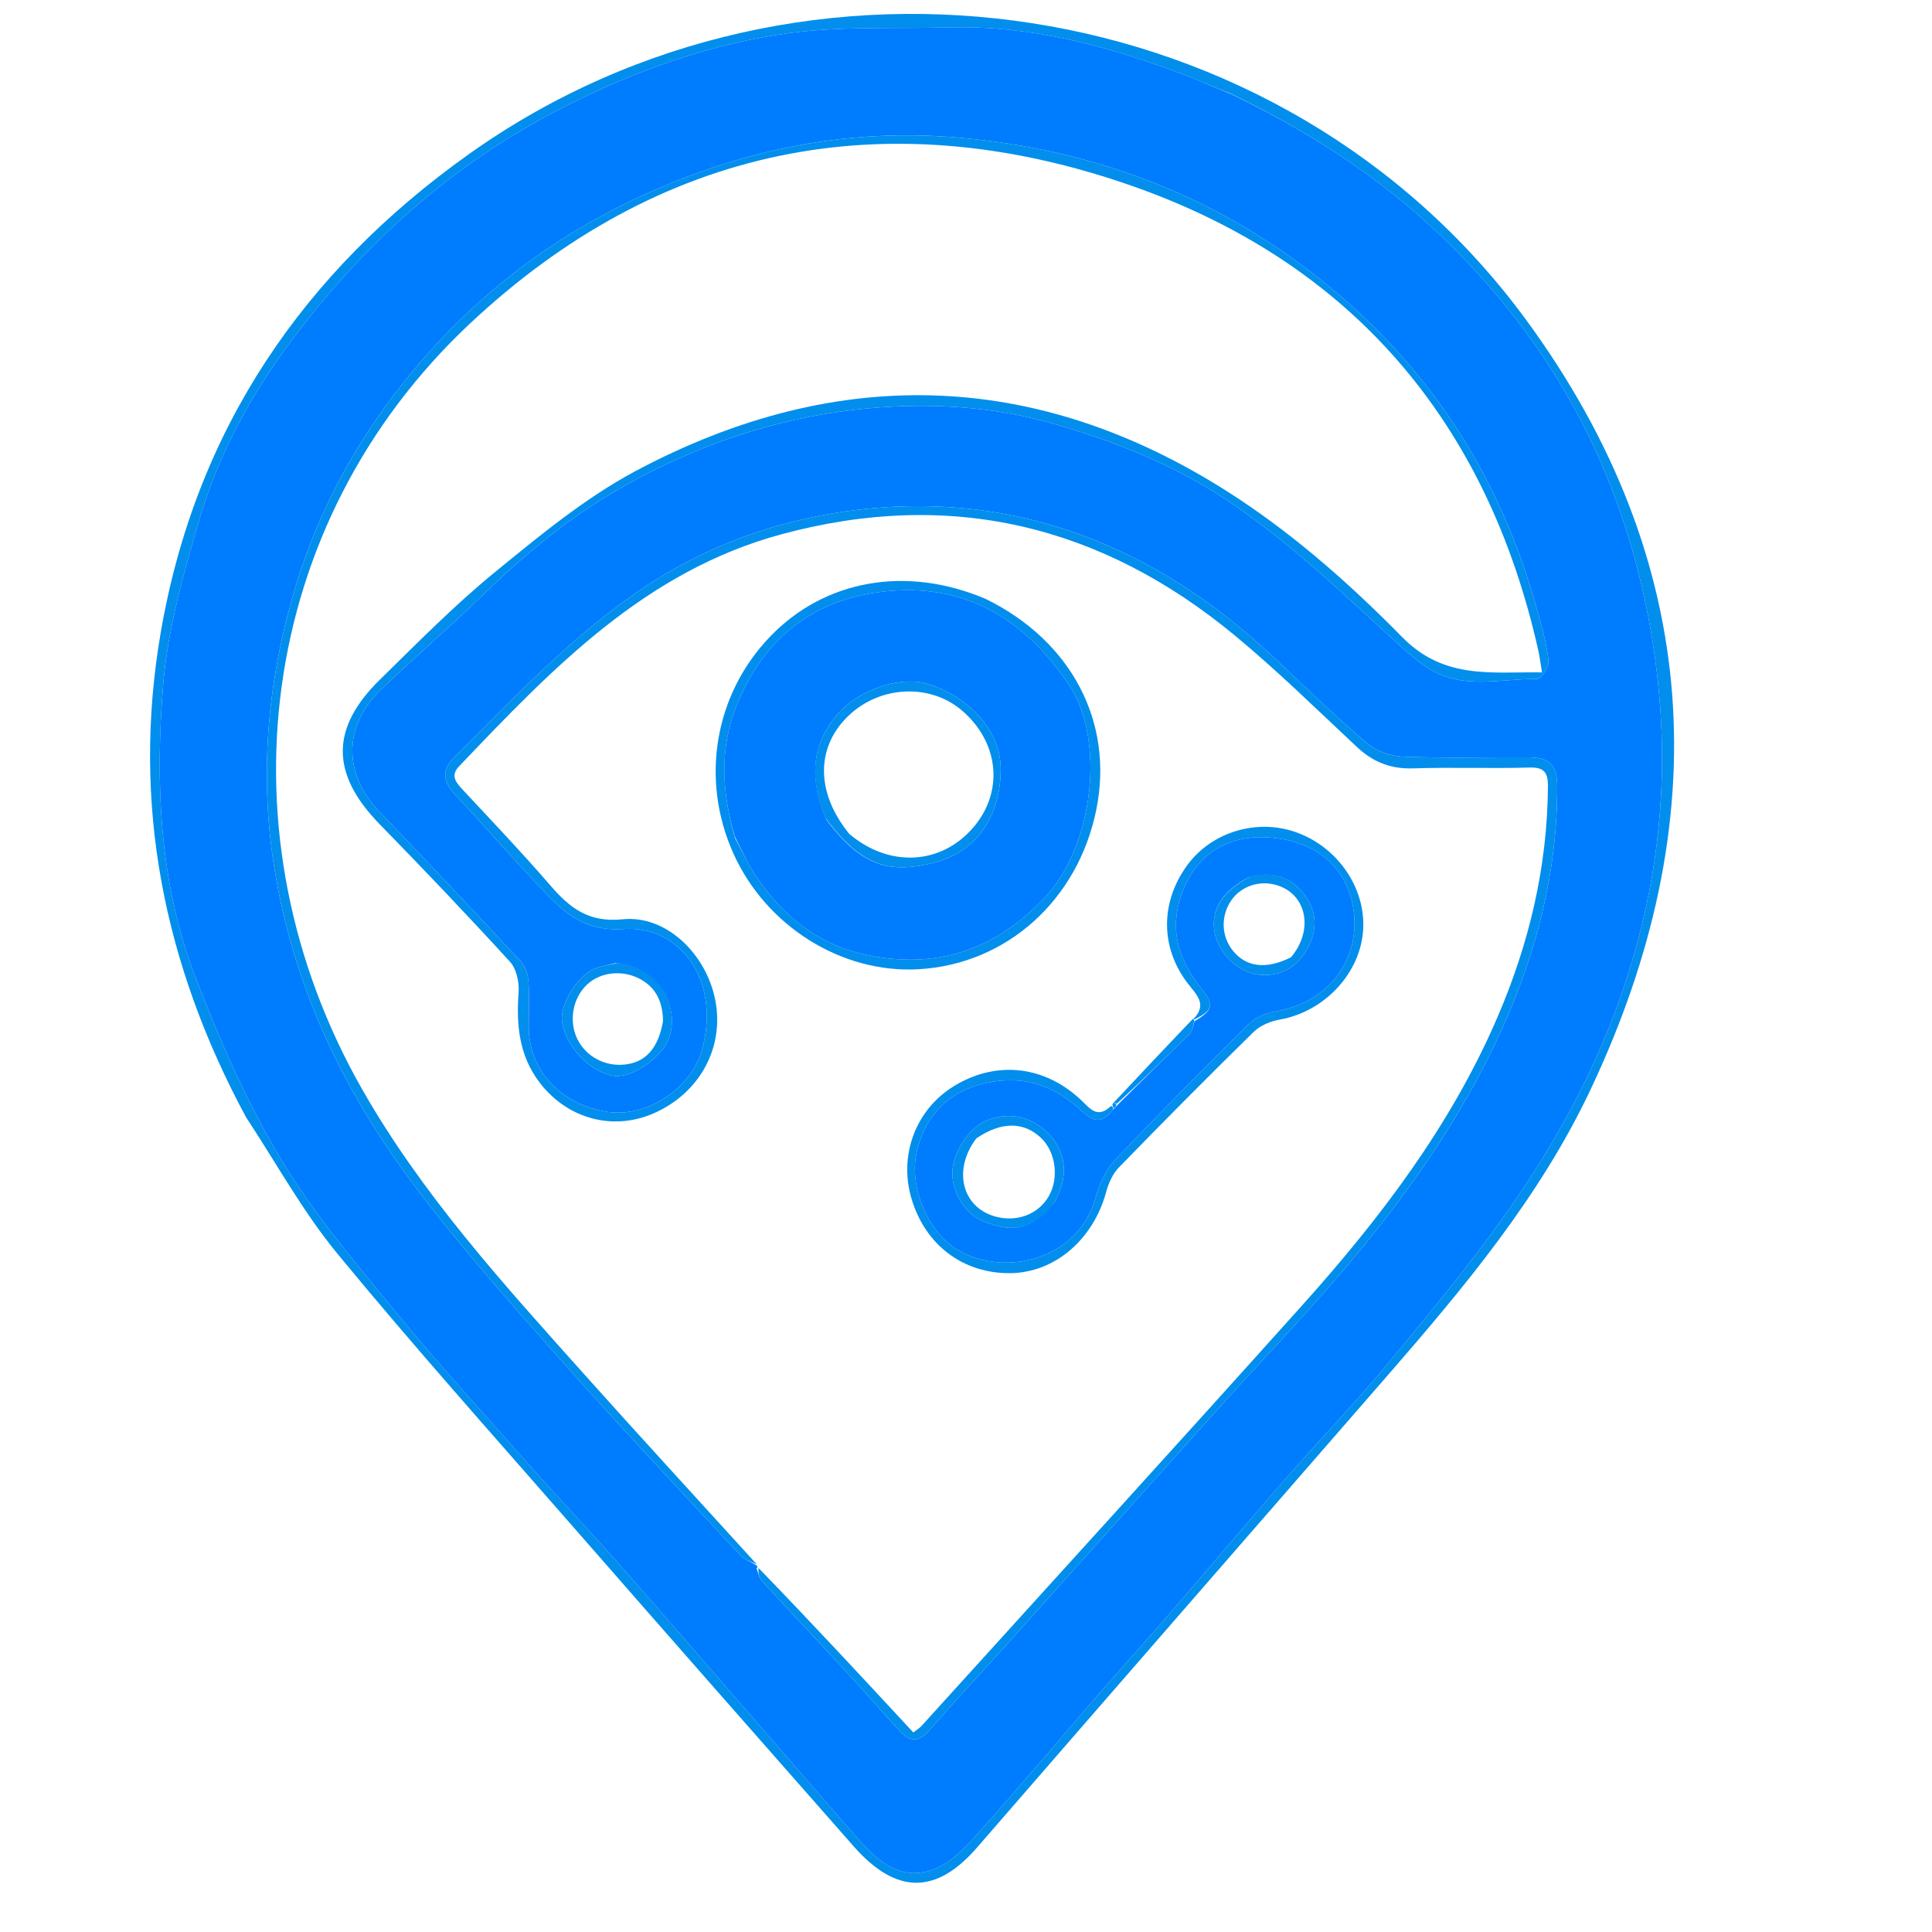
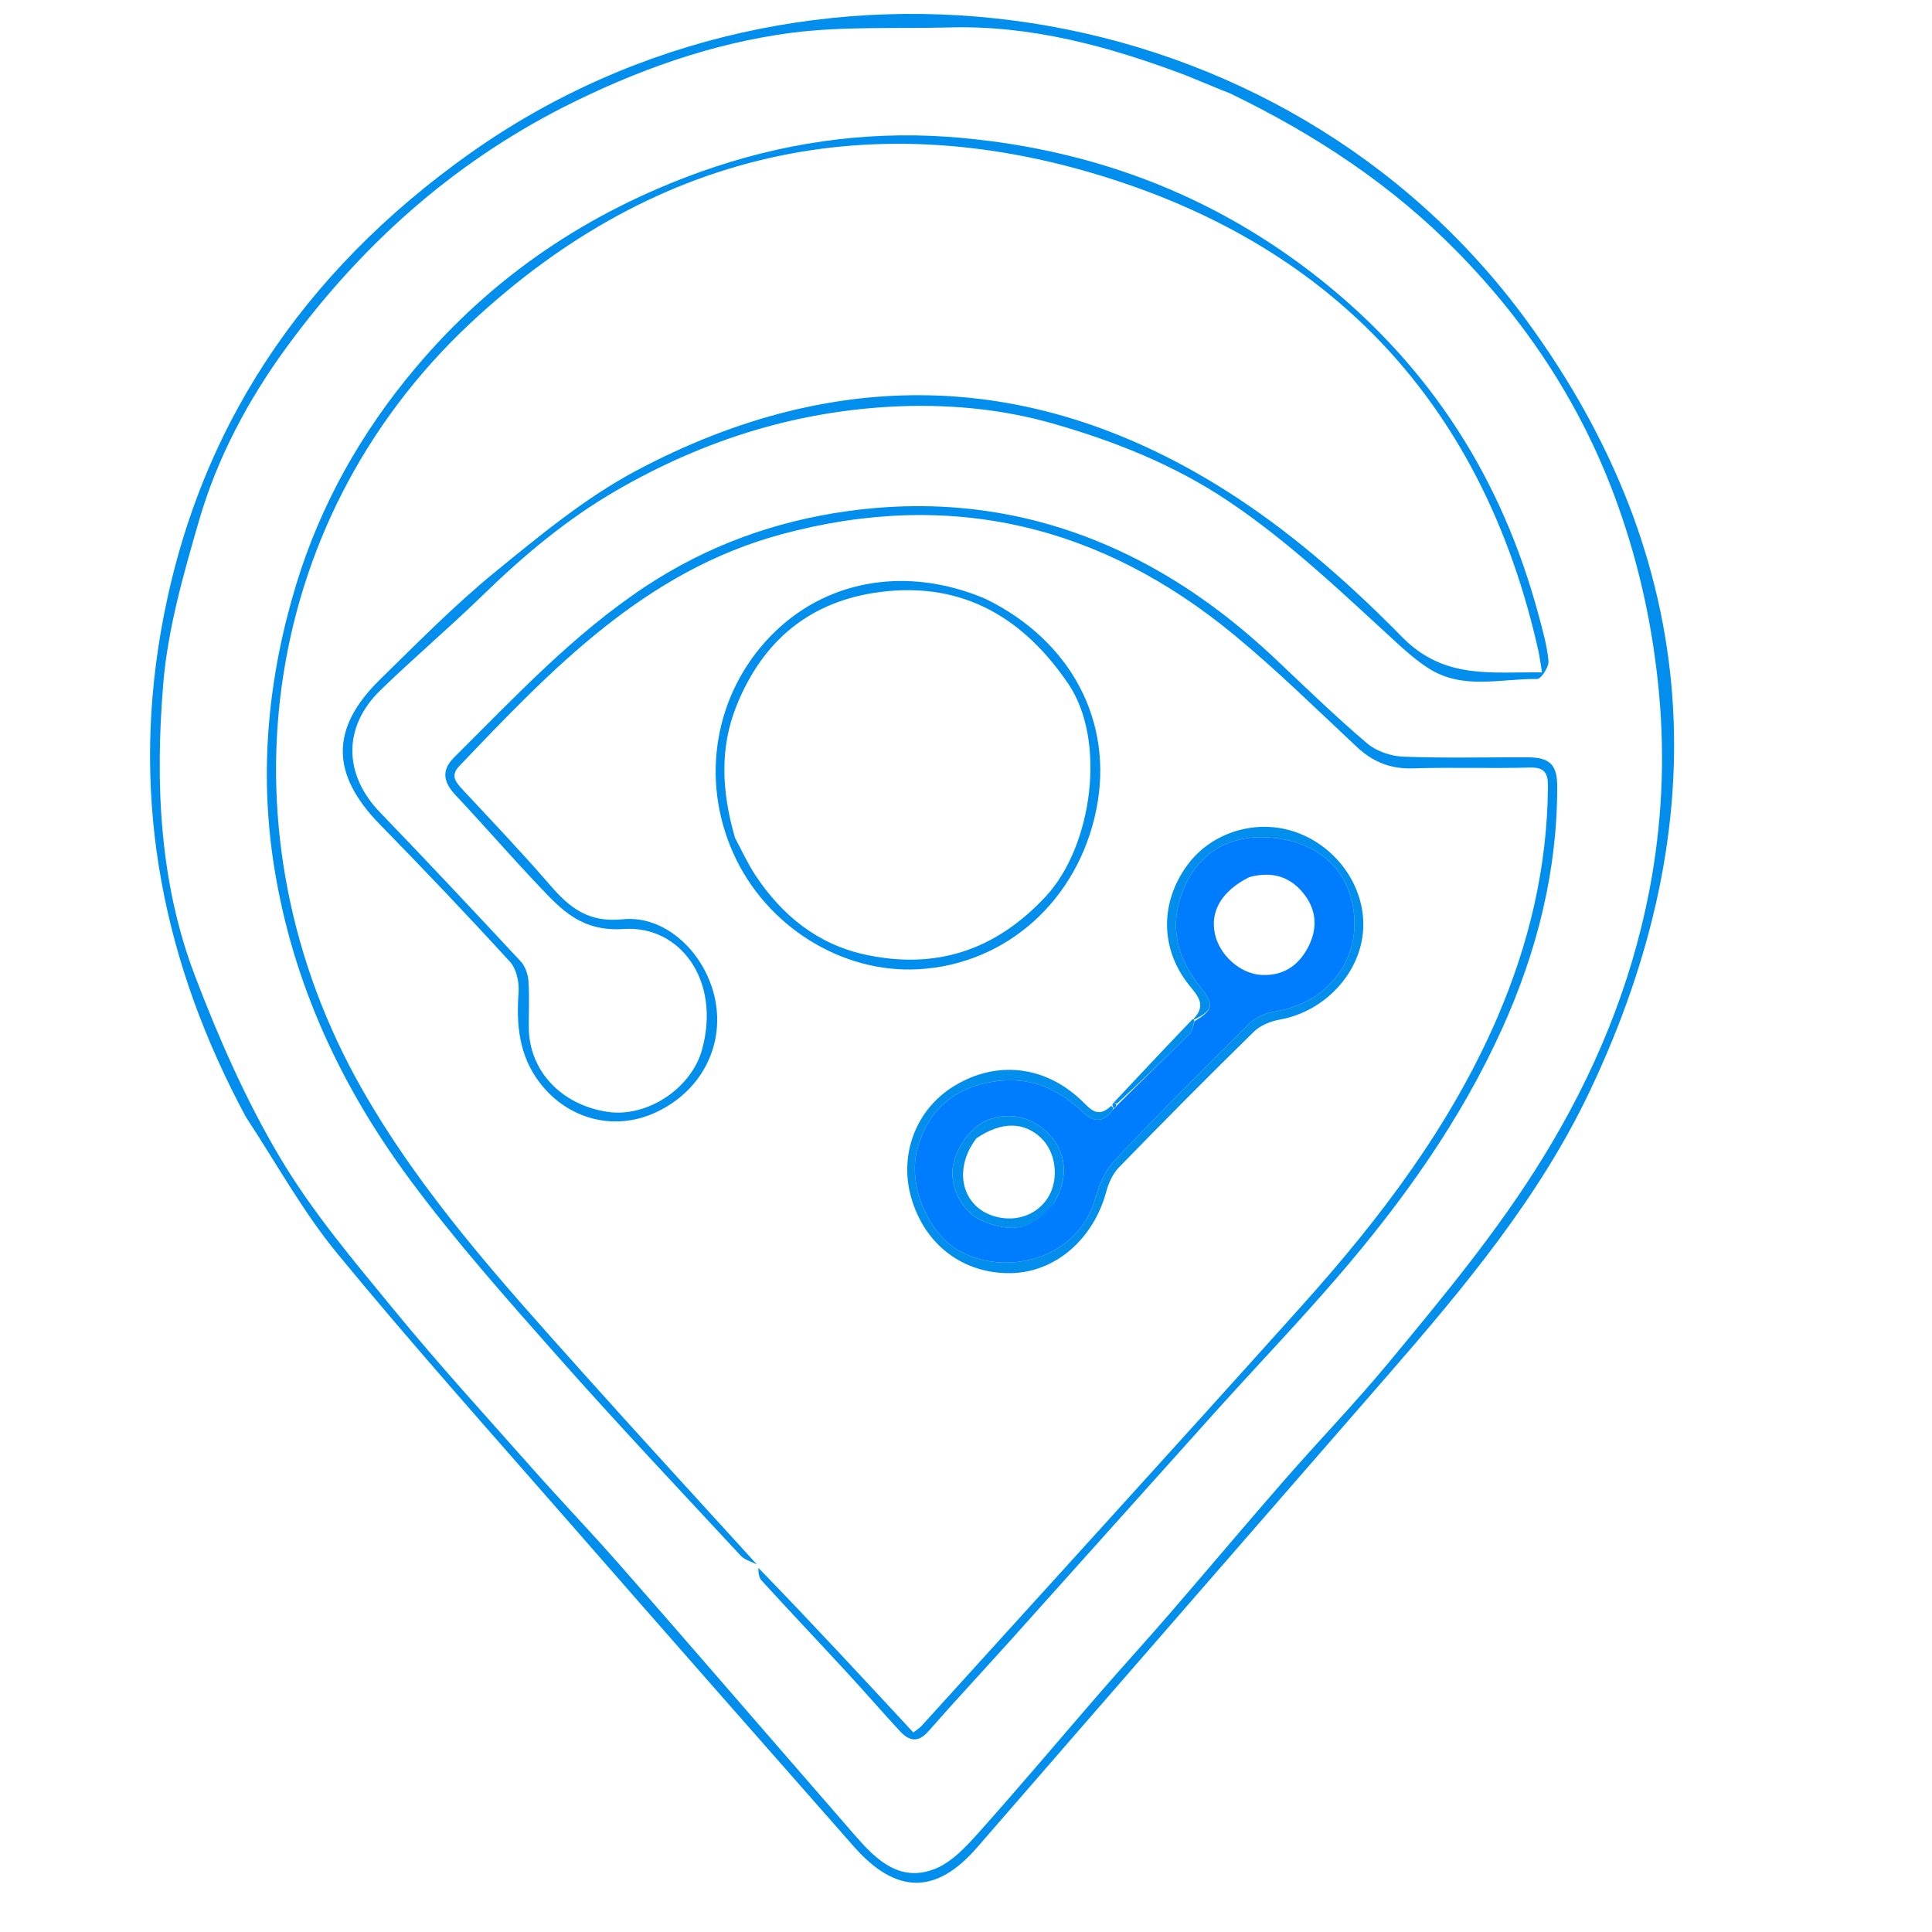
<svg xmlns="http://www.w3.org/2000/svg" viewBox="-45 -115 90 90" width="48" height="48">
  <path fill="#018EED" opacity="1" stroke="none" d="M -33.543 -62.963 C -37.382 -70.09 -38.88 -77.577 -37.514 -85.529 C -35.89 -94.979 -30.885 -102.32 -23.157 -107.82 C -7.543 -118.93 14.758 -115.55 26.092 -100.1 C 34.33 -88.866 35.013 -76.708 29.062 -64.176 C 26.703 -59.208 23.199 -55.019 19.619 -50.903 C 13.249 -43.581 6.873 -36.265 0.514 -28.935 C -1.383 -26.747 -3.243 -26.732 -5.225 -28.982 C -9.632 -33.986 -14.037 -38.993 -18.424 -44.015 C -22.069 -48.187 -25.762 -52.32 -29.281 -56.597 C -30.881 -58.542 -32.113 -60.79 -33.543 -62.963 M 12.323 -110.64 C 11.63 -110.91 10.942 -111.21 10.243 -111.49 C 6.669 -112.84 3.02 -113.84 -0.853 -113.72 C -3.286 -113.66 -5.744 -113.78 -8.146 -113.47 C -11.863 -112.98 -15.362 -111.72 -18.728 -110.02 C -23.994 -107.34 -28.218 -103.52 -31.664 -98.805 C -33.457 -96.348 -34.886 -93.655 -35.733 -90.735 C -36.458 -88.236 -37.19 -85.679 -37.399 -83.106 C -37.771 -78.523 -37.581 -73.898 -35.917 -69.538 C -34.809 -66.634 -33.543 -63.746 -31.959 -61.082 C -30.46 -58.555 -28.525 -56.271 -26.652 -53.988 C -24.58 -51.459 -22.372 -49.041 -20.202 -46.593 C -18.879 -45.1 -17.497 -43.658 -16.178 -42.157 C -13.71 -39.352 -11.269 -36.52 -8.818 -33.699 C -7.612 -32.312 -6.406 -30.925 -5.203 -29.536 C -4.213 -28.394 -3.116 -27.299 -1.474 -27.93 C -0.685 -28.233 -0.007 -28.962 0.583 -29.622 C 2.514 -31.78 4.377 -33.999 6.274 -36.187 C 7.317 -37.387 8.389 -38.561 9.429 -39.763 C 11.241 -41.86 13.025 -43.982 14.847 -46.069 C 16.446 -47.901 18.14 -49.652 19.689 -51.524 C 22.225 -54.588 24.765 -57.643 26.866 -61.053 C 29.255 -64.93 30.971 -69.05 31.829 -73.496 C 32.412 -76.521 32.571 -79.586 32.285 -82.695 C 32.005 -85.732 31.374 -88.653 30.352 -91.504 C 28.748 -95.983 26.221 -99.87 22.895 -103.26 C 19.866 -106.35 16.329 -108.7 12.323 -110.64 Z" style="stroke-width: 1;" />
-   <path fill="#007CFF" opacity="1" stroke="none" d="M 12.385 -110.6 C 16.329 -108.7 19.866 -106.35 22.895 -103.26 C 26.221 -99.87 28.748 -95.983 30.352 -91.504 C 31.374 -88.653 32.005 -85.732 32.285 -82.695 C 32.571 -79.586 32.412 -76.521 31.829 -73.496 C 30.971 -69.05 29.255 -64.93 26.866 -61.053 C 24.765 -57.643 22.225 -54.588 19.689 -51.524 C 18.14 -49.652 16.446 -47.901 14.847 -46.069 C 13.025 -43.982 11.241 -41.86 9.429 -39.763 C 8.389 -38.561 7.317 -37.387 6.274 -36.187 C 4.377 -33.999 2.514 -31.78 0.583 -29.622 C -0.007 -28.962 -0.685 -28.233 -1.474 -27.93 C -3.116 -27.299 -4.213 -28.394 -5.203 -29.536 C -6.406 -30.925 -7.612 -32.312 -8.818 -33.699 C -11.269 -36.52 -13.71 -39.352 -16.178 -42.157 C -17.497 -43.658 -18.879 -45.1 -20.202 -46.593 C -22.372 -49.041 -24.58 -51.459 -26.652 -53.988 C -28.525 -56.271 -30.46 -58.555 -31.959 -61.082 C -33.543 -63.746 -34.809 -66.634 -35.917 -69.538 C -37.581 -73.898 -37.771 -78.523 -37.399 -83.106 C -37.19 -85.679 -36.458 -88.236 -35.733 -90.735 C -34.886 -93.655 -33.457 -96.348 -31.664 -98.805 C -28.218 -103.52 -23.994 -107.34 -18.728 -110.02 C -15.362 -111.72 -11.863 -112.98 -8.146 -113.47 C -5.744 -113.78 -3.286 -113.66 -0.853 -113.72 C 3.02 -113.84 6.669 -112.84 10.243 -111.49 C 10.942 -111.21 11.63 -110.91 12.385 -110.6 M -9.74 -42.059 C -9.74 -42.059 -9.68 -42.052 -9.754 -41.932 C -9.679 -41.742 -9.649 -41.511 -9.519 -41.37 C -8.192 -39.922 -6.843 -38.494 -5.512 -37.051 C -4.688 -36.157 -3.892 -35.235 -3.066 -34.344 C -2.64 -33.886 -2.224 -33.809 -1.744 -34.357 C -0.512 -35.766 0.767 -37.133 2.018 -38.525 C 5.226 -42.097 8.423 -45.679 11.634 -49.249 C 13.512 -51.335 15.455 -53.364 17.289 -55.489 C 20.336 -59.022 23.036 -62.798 24.971 -67.072 C 26.595 -70.663 27.548 -74.412 27.541 -78.374 C 27.54 -79.375 27.191 -79.717 26.183 -79.721 C 24.241 -79.729 22.298 -79.676 20.361 -79.752 C 19.788 -79.775 19.115 -80.006 18.684 -80.372 C 17.234 -81.605 15.864 -82.932 14.482 -84.241 C 12.523 -86.096 10.384 -87.705 7.981 -88.935 C 3.717 -91.118 -0.807 -91.848 -5.545 -91.186 C -8.923 -90.714 -12.065 -89.573 -14.92 -87.687 C -18.284 -85.465 -21.012 -82.531 -23.847 -79.715 C -24.478 -79.089 -24.322 -78.536 -23.759 -77.938 C -22.455 -76.552 -21.209 -75.111 -19.9 -73.732 C -18.832 -72.607 -17.916 -71.592 -15.932 -71.724 C -13.336 -71.895 -11.404 -69.342 -12.296 -66.104 C -12.792 -64.299 -14.85 -62.934 -16.687 -63.204 C -18.86 -63.525 -20.356 -65.123 -20.367 -67.139 C -20.371 -67.859 -20.332 -68.582 -20.383 -69.298 C -20.406 -69.612 -20.529 -69.983 -20.737 -70.207 C -22.907 -72.539 -25.087 -74.863 -27.298 -77.157 C -28.999 -78.922 -29.04 -81.139 -27.27 -82.855 C -25.725 -84.354 -24.08 -85.749 -22.537 -87.248 C -20.628 -89.106 -18.606 -90.808 -16.297 -92.145 C -12.131 -94.559 -7.664 -95.937 -2.827 -96.083 C -0.499 -96.147 1.79 -95.91 4.012 -95.28 C 6.887 -94.458 9.646 -93.372 12.173 -91.687 C 15.049 -89.767 17.514 -87.394 20.042 -85.078 C 20.522 -84.636 21.022 -84.2 21.57 -83.853 C 23.153 -82.852 24.918 -83.39 26.607 -83.371 C 26.792 -83.369 27.159 -83.934 27.134 -84.208 C 27.067 -84.941 26.856 -85.666 26.663 -86.383 C 24.973 -92.66 21.679 -97.855 16.552 -101.95 C 11.421 -106.04 5.58 -108.16 -0.871 -108.63 C -4.783 -108.9 -8.622 -108.33 -12.358 -107 C -17.625 -105.11 -22.074 -102.12 -25.674 -97.827 C -28.181 -94.842 -30.065 -91.491 -31.193 -87.801 C -32.502 -83.514 -32.945 -79.111 -32.228 -74.613 C -31.367 -69.212 -29.129 -64.411 -25.925 -60.077 C -23.801 -57.203 -21.412 -54.515 -19.04 -51.834 C -16.251 -48.678 -13.356 -45.616 -10.491 -42.527 C -10.307 -42.329 -9.991 -42.252 -9.74 -42.059 M -16.313 -70.14 C -16.643 -70.054 -16.986 -70 -17.3 -69.875 C -18.081 -69.565 -18.9 -68.244 -18.822 -67.472 C -18.706 -66.353 -17.646 -65.164 -16.528 -64.9 C -15.82 -64.732 -14.832 -65.315 -14.217 -66.004 C -13.06 -67.301 -13.876 -69.899 -16.313 -70.14 Z" style="stroke-width: 1;" />
  <path fill="#018EED" opacity="1" stroke="none" d="M -9.737 -42.118 C -9.991 -42.252 -10.307 -42.329 -10.491 -42.527 C -13.356 -45.616 -16.251 -48.678 -19.04 -51.834 C -21.412 -54.515 -23.801 -57.203 -25.925 -60.077 C -29.129 -64.411 -31.367 -69.212 -32.228 -74.613 C -32.945 -79.111 -32.502 -83.514 -31.193 -87.801 C -30.065 -91.491 -28.181 -94.842 -25.674 -97.827 C -22.074 -102.12 -17.625 -105.11 -12.358 -107 C -8.622 -108.33 -4.783 -108.9 -0.871 -108.63 C 5.58 -108.16 11.421 -106.04 16.552 -101.95 C 21.679 -97.855 24.973 -92.66 26.663 -86.383 C 26.856 -85.666 27.067 -84.941 27.134 -84.208 C 27.159 -83.934 26.792 -83.369 26.607 -83.371 C 24.918 -83.39 23.153 -82.852 21.57 -83.853 C 21.022 -84.2 20.522 -84.636 20.042 -85.078 C 17.514 -87.394 15.049 -89.767 12.173 -91.687 C 9.646 -93.372 6.887 -94.458 4.012 -95.28 C 1.79 -95.91 -0.499 -96.147 -2.827 -96.083 C -7.664 -95.937 -12.131 -94.559 -16.297 -92.145 C -18.606 -90.808 -20.628 -89.106 -22.537 -87.248 C -24.08 -85.749 -25.725 -84.354 -27.27 -82.855 C -29.04 -81.139 -28.999 -78.922 -27.298 -77.157 C -25.087 -74.863 -22.907 -72.539 -20.737 -70.207 C -20.529 -69.983 -20.406 -69.612 -20.383 -69.298 C -20.332 -68.582 -20.371 -67.859 -20.367 -67.139 C -20.356 -65.123 -18.86 -63.525 -16.687 -63.204 C -14.85 -62.934 -12.792 -64.299 -12.296 -66.104 C -11.404 -69.342 -13.336 -71.895 -15.932 -71.724 C -17.916 -71.592 -18.832 -72.607 -19.9 -73.732 C -21.209 -75.111 -22.455 -76.552 -23.759 -77.938 C -24.322 -78.536 -24.478 -79.089 -23.847 -79.715 C -21.012 -82.531 -18.284 -85.465 -14.92 -87.687 C -12.065 -89.573 -8.923 -90.714 -5.545 -91.186 C -0.807 -91.848 3.717 -91.118 7.981 -88.935 C 10.384 -87.705 12.523 -86.096 14.482 -84.241 C 15.864 -82.932 17.234 -81.605 18.684 -80.372 C 19.115 -80.006 19.788 -79.775 20.361 -79.752 C 22.298 -79.676 24.241 -79.729 26.183 -79.721 C 27.191 -79.717 27.54 -79.375 27.541 -78.374 C 27.548 -74.412 26.595 -70.663 24.971 -67.072 C 23.036 -62.798 20.336 -59.022 17.289 -55.489 C 15.455 -53.364 13.512 -51.335 11.634 -49.249 C 8.423 -45.679 5.226 -42.097 2.018 -38.525 C 0.767 -37.133 -0.512 -35.766 -1.744 -34.357 C -2.224 -33.809 -2.64 -33.886 -3.066 -34.344 C -3.892 -35.235 -4.688 -36.157 -5.512 -37.051 C -6.843 -38.494 -8.192 -39.922 -9.519 -41.37 C -9.649 -41.511 -9.679 -41.742 -9.67 -41.961 C -7.213 -39.43 -4.84 -36.869 -2.454 -34.294 C -2.268 -34.44 -2.159 -34.503 -2.078 -34.592 C 3.828 -41.11 9.754 -47.611 15.629 -54.157 C 19.279 -58.224 22.577 -62.546 24.759 -67.617 C 26.235 -71.048 27.083 -74.615 27.109 -78.365 C 27.113 -78.97 26.967 -79.265 26.262 -79.245 C 24.448 -79.193 22.63 -79.265 20.816 -79.206 C 19.767 -79.172 18.946 -79.512 18.195 -80.216 C 16.322 -81.97 14.487 -83.775 12.51 -85.408 C 6.296 -90.543 -0.728 -92.234 -8.579 -90.116 C -14.947 -88.401 -19.279 -83.849 -23.613 -79.304 C -24.04 -78.856 -23.752 -78.541 -23.429 -78.195 C -22.064 -76.729 -20.68 -75.278 -19.371 -73.763 C -18.46 -72.71 -17.595 -72.012 -15.991 -72.176 C -13.966 -72.381 -12.112 -70.566 -11.685 -68.437 C -11.242 -66.237 -12.379 -64.108 -14.507 -63.155 C -16.427 -62.294 -18.571 -62.87 -19.869 -64.58 C -20.823 -65.836 -20.952 -67.258 -20.842 -68.771 C -20.808 -69.24 -20.94 -69.864 -21.239 -70.193 C -23.224 -72.365 -25.254 -74.496 -27.31 -76.601 C -29.587 -78.934 -29.627 -81.065 -27.3 -83.343 C -25.555 -85.05 -23.836 -86.802 -21.95 -88.342 C -19.874 -90.038 -17.765 -91.783 -15.419 -93.043 C -5.861 -98.147 3.61 -97.754 12.66 -91.79 C 15.434 -89.962 17.984 -87.699 20.317 -85.323 C 22.269 -83.335 24.46 -83.708 26.833 -83.678 C 26.762 -84.1 26.726 -84.405 26.659 -84.703 C 24.262 -95.399 17.908 -102.81 7.62 -106.38 C -3.772 -110.33 -14.293 -108.2 -23.126 -99.91 C -33.043 -90.593 -34.883 -76.097 -28.123 -64.244 C -25.337 -59.357 -21.591 -55.236 -17.877 -51.084 C -15.187 -48.074 -12.452 -45.106 -9.737 -42.118 Z" style="stroke-width: 1;" />
-   <path fill="#018EED" opacity="1" stroke="none" d="M -16.237 -70.14 C -13.876 -69.899 -13.06 -67.301 -14.217 -66.004 C -14.832 -65.315 -15.82 -64.732 -16.528 -64.9 C -17.646 -65.164 -18.706 -66.353 -18.822 -67.472 C -18.9 -68.244 -18.081 -69.565 -17.3 -69.875 C -16.986 -70 -16.643 -70.054 -16.237 -70.14 M -14.115 -67.427 C -14.122 -68.258 -14.391 -68.953 -15.153 -69.378 C -15.985 -69.842 -17.034 -69.728 -17.671 -69.119 C -18.319 -68.5 -18.507 -67.444 -18.117 -66.622 C -17.722 -65.793 -16.833 -65.307 -15.895 -65.409 C -14.941 -65.511 -14.337 -66.144 -14.115 -67.427 Z" style="stroke-width: 1;" />
  <path fill="#018EED" opacity="1" stroke="none" d="M 10.603 -67.541 C 11.26 -68.22 10.726 -68.673 10.327 -69.194 C 9.048 -70.863 9.051 -72.966 10.3 -74.686 C 11.439 -76.253 13.57 -76.891 15.416 -76.217 C 17.311 -75.525 18.599 -73.657 18.504 -71.737 C 18.403 -69.684 16.71 -67.873 14.615 -67.503 C 14.188 -67.428 13.708 -67.232 13.405 -66.935 C 11.283 -64.856 9.192 -62.746 7.121 -60.616 C 6.836 -60.322 6.641 -59.887 6.532 -59.483 C 5.93 -57.261 4.148 -55.723 2.081 -55.692 C -0.139 -55.66 -1.923 -57.015 -2.552 -59.209 C -3.131 -61.23 -2.32 -63.336 -0.546 -64.414 C 1.429 -65.616 3.689 -65.361 5.398 -63.719 C 5.798 -63.333 6.135 -62.884 6.758 -63.482 C 6.85 -63.433 6.867 -63.403 6.851 -63.314 C 6.368 -62.658 5.942 -62.728 5.42 -63.219 C 4.145 -64.422 2.698 -64.951 0.889 -64.54 C -1.032 -64.104 -1.946 -62.806 -2.291 -61.359 C -2.693 -59.669 -1.711 -57.551 -0.385 -56.773 C 1.857 -55.457 5.251 -56.386 6.017 -59.156 C 6.193 -59.796 6.491 -60.483 6.936 -60.955 C 8.971 -63.11 11.066 -65.21 13.173 -67.295 C 13.472 -67.592 13.943 -67.807 14.364 -67.875 C 16.889 -68.284 18.203 -70.224 18.09 -72.21 C 17.972 -74.288 16.622 -75.655 14.523 -75.945 C 12.249 -76.259 10.649 -75.206 9.998 -73.212 C 9.47 -71.592 9.944 -70.234 10.953 -68.97 C 11.576 -68.19 11.514 -67.949 10.64 -67.507 C 10.628 -67.518 10.603 -67.541 10.603 -67.541 Z" style="stroke-width: 1;" />
  <path fill="#018EED" opacity="1" stroke="none" d="M 0.91 -87.103 C 4.919 -85.142 6.892 -81.356 6.072 -77.293 C 5.22 -73.069 1.891 -70.078 -2.217 -69.849 C -5.791 -69.648 -9.315 -71.854 -10.837 -75.245 C -12.388 -78.699 -11.715 -82.66 -9.117 -85.354 C -6.571 -87.993 -2.783 -88.669 0.91 -87.103 M -10.757 -75.961 C -10.446 -75.385 -10.175 -74.783 -9.817 -74.238 C -8.585 -72.372 -6.928 -71.02 -4.724 -70.537 C -1.411 -69.809 1.387 -70.728 3.724 -73.25 C 5.897 -75.597 6.554 -80.516 4.763 -83.15 C 2.698 -86.189 -0.106 -87.902 -3.939 -87.43 C -7.253 -87.023 -9.465 -85.165 -10.687 -82.131 C -11.48 -80.164 -11.388 -78.126 -10.757 -75.961 Z" style="stroke-width: 1;" />
  <path fill="#018EED" opacity="1" stroke="none" d="M 6.882 -63.637 C 8.086 -64.92 9.288 -66.202 10.547 -67.513 C 10.603 -67.541 10.628 -67.518 10.633 -67.439 C 10.574 -67.194 10.553 -66.981 10.436 -66.865 C 9.324 -65.754 8.194 -64.66 7.026 -63.586 C 6.948 -63.621 6.915 -63.629 6.882 -63.637 Z" style="stroke-width: 1;" />
  <path fill="#018EED" opacity="1" stroke="none" d="M 6.822 -63.514 C 6.811 -63.565 6.859 -63.614 6.87 -63.626 C 6.915 -63.629 6.948 -63.621 7.005 -63.546 C 6.99 -63.43 6.942 -63.393 6.883 -63.372 C 6.867 -63.403 6.85 -63.433 6.822 -63.514 Z" style="stroke-width: 1;" />
  <path fill="#007CFF" opacity="1" stroke="none" d="M 6.851 -63.314 C 6.942 -63.393 6.99 -63.43 7.049 -63.52 C 8.194 -64.66 9.324 -65.754 10.436 -66.865 C 10.553 -66.981 10.574 -67.194 10.646 -67.428 C 11.514 -67.949 11.576 -68.19 10.953 -68.97 C 9.944 -70.234 9.47 -71.592 9.998 -73.212 C 10.649 -75.206 12.249 -76.259 14.523 -75.945 C 16.622 -75.655 17.972 -74.288 18.09 -72.21 C 18.203 -70.224 16.889 -68.284 14.364 -67.875 C 13.943 -67.807 13.472 -67.592 13.173 -67.295 C 11.066 -65.21 8.971 -63.11 6.936 -60.955 C 6.491 -60.483 6.193 -59.796 6.017 -59.156 C 5.251 -56.386 1.857 -55.457 -0.385 -56.773 C -1.711 -57.551 -2.693 -59.669 -2.291 -61.359 C -1.946 -62.806 -1.032 -64.104 0.889 -64.54 C 2.698 -64.951 4.145 -64.422 5.42 -63.219 C 5.942 -62.728 6.368 -62.658 6.851 -63.314 M 4.095 -58.949 C 4.151 -59.061 4.21 -59.171 4.264 -59.283 C 4.758 -60.289 4.626 -61.345 3.911 -62.117 C 3.118 -62.97 2.081 -63.226 1.025 -62.831 C 0.162 -62.508 -0.645 -61.297 -0.636 -60.337 C -0.628 -59.391 -0.012 -58.432 0.793 -58.113 C 2.218 -57.546 3.008 -57.719 4.095 -58.949 M 13.193 -74.139 C 11.925 -73.499 11.363 -72.567 11.596 -71.494 C 11.814 -70.495 12.784 -69.63 13.775 -69.583 C 14.745 -69.538 15.451 -69.982 15.909 -70.823 C 16.367 -71.663 16.358 -72.522 15.798 -73.281 C 15.199 -74.094 14.36 -74.455 13.193 -74.139 Z" style="stroke-width: 1;" />
-   <path fill="#007CFF" opacity="1" stroke="none" d="M -10.769 -76.035 C -11.388 -78.126 -11.48 -80.164 -10.687 -82.131 C -9.465 -85.165 -7.253 -87.023 -3.939 -87.43 C -0.106 -87.902 2.698 -86.189 4.763 -83.15 C 6.554 -80.516 5.897 -75.597 3.724 -73.25 C 1.387 -70.728 -1.411 -69.809 -4.724 -70.537 C -6.928 -71.02 -8.585 -72.372 -9.817 -74.238 C -10.175 -74.783 -10.446 -75.385 -10.769 -76.035 M -6.507 -76.819 C -4.838 -74.587 -3.512 -74.31 -1.526 -74.802 C 0.517 -75.308 1.634 -77.017 1.616 -79.221 C 1.604 -80.868 0.292 -82.428 -1.648 -83.101 C -3.024 -83.578 -5.061 -82.881 -6.087 -81.607 C -7.258 -80.153 -7.25 -78.588 -6.507 -76.819 Z" style="stroke-width: 1;" />
  <path fill="#018EED" opacity="1" stroke="none" d="M 4.064 -58.886 C 3.008 -57.719 2.218 -57.546 0.793 -58.113 C -0.012 -58.432 -0.628 -59.391 -0.636 -60.337 C -0.645 -61.297 0.162 -62.508 1.025 -62.831 C 2.081 -63.226 3.118 -62.97 3.911 -62.117 C 4.626 -61.345 4.758 -60.289 4.264 -59.283 C 4.21 -59.171 4.151 -59.061 4.064 -58.886 M 0.483 -61.972 C -0.62 -60.523 -0.2 -58.77 1.354 -58.332 C 2.372 -58.046 3.387 -58.436 3.868 -59.297 C 4.34 -60.144 4.177 -61.341 3.499 -61.987 C 2.707 -62.744 1.662 -62.773 0.483 -61.972 Z" style="stroke-width: 1;" />
-   <path fill="#018EED" opacity="1" stroke="none" d="M 13.261 -74.171 C 14.36 -74.455 15.199 -74.094 15.798 -73.281 C 16.358 -72.522 16.367 -71.663 15.909 -70.823 C 15.451 -69.982 14.745 -69.538 13.775 -69.583 C 12.784 -69.63 11.814 -70.495 11.596 -71.494 C 11.363 -72.567 11.925 -73.499 13.261 -74.171 M 15.141 -70.407 C 16.166 -71.628 15.906 -73.233 14.605 -73.723 C 13.777 -74.035 12.848 -73.762 12.362 -73.063 C 11.86 -72.343 11.887 -71.392 12.428 -70.717 C 13.039 -69.956 13.965 -69.815 15.141 -70.407 Z" style="stroke-width: 1;" />
-   <path fill="#018EED" opacity="1" stroke="none" d="M -6.538 -76.883 C -7.25 -78.588 -7.258 -80.153 -6.087 -81.607 C -5.061 -82.881 -3.024 -83.578 -1.648 -83.101 C 0.292 -82.428 1.604 -80.868 1.616 -79.221 C 1.634 -77.017 0.517 -75.308 -1.526 -74.802 C -3.512 -74.31 -4.838 -74.587 -6.538 -76.883 M -5.434 -76.15 C -3.581 -74.582 -1.185 -74.7 0.323 -76.433 C 1.775 -78.104 1.554 -80.42 -0.201 -81.912 C -1.694 -83.18 -4.028 -83.06 -5.492 -81.641 C -6.993 -80.187 -7.007 -78.075 -5.434 -76.15 Z" style="stroke-width: 1;" />
</svg>